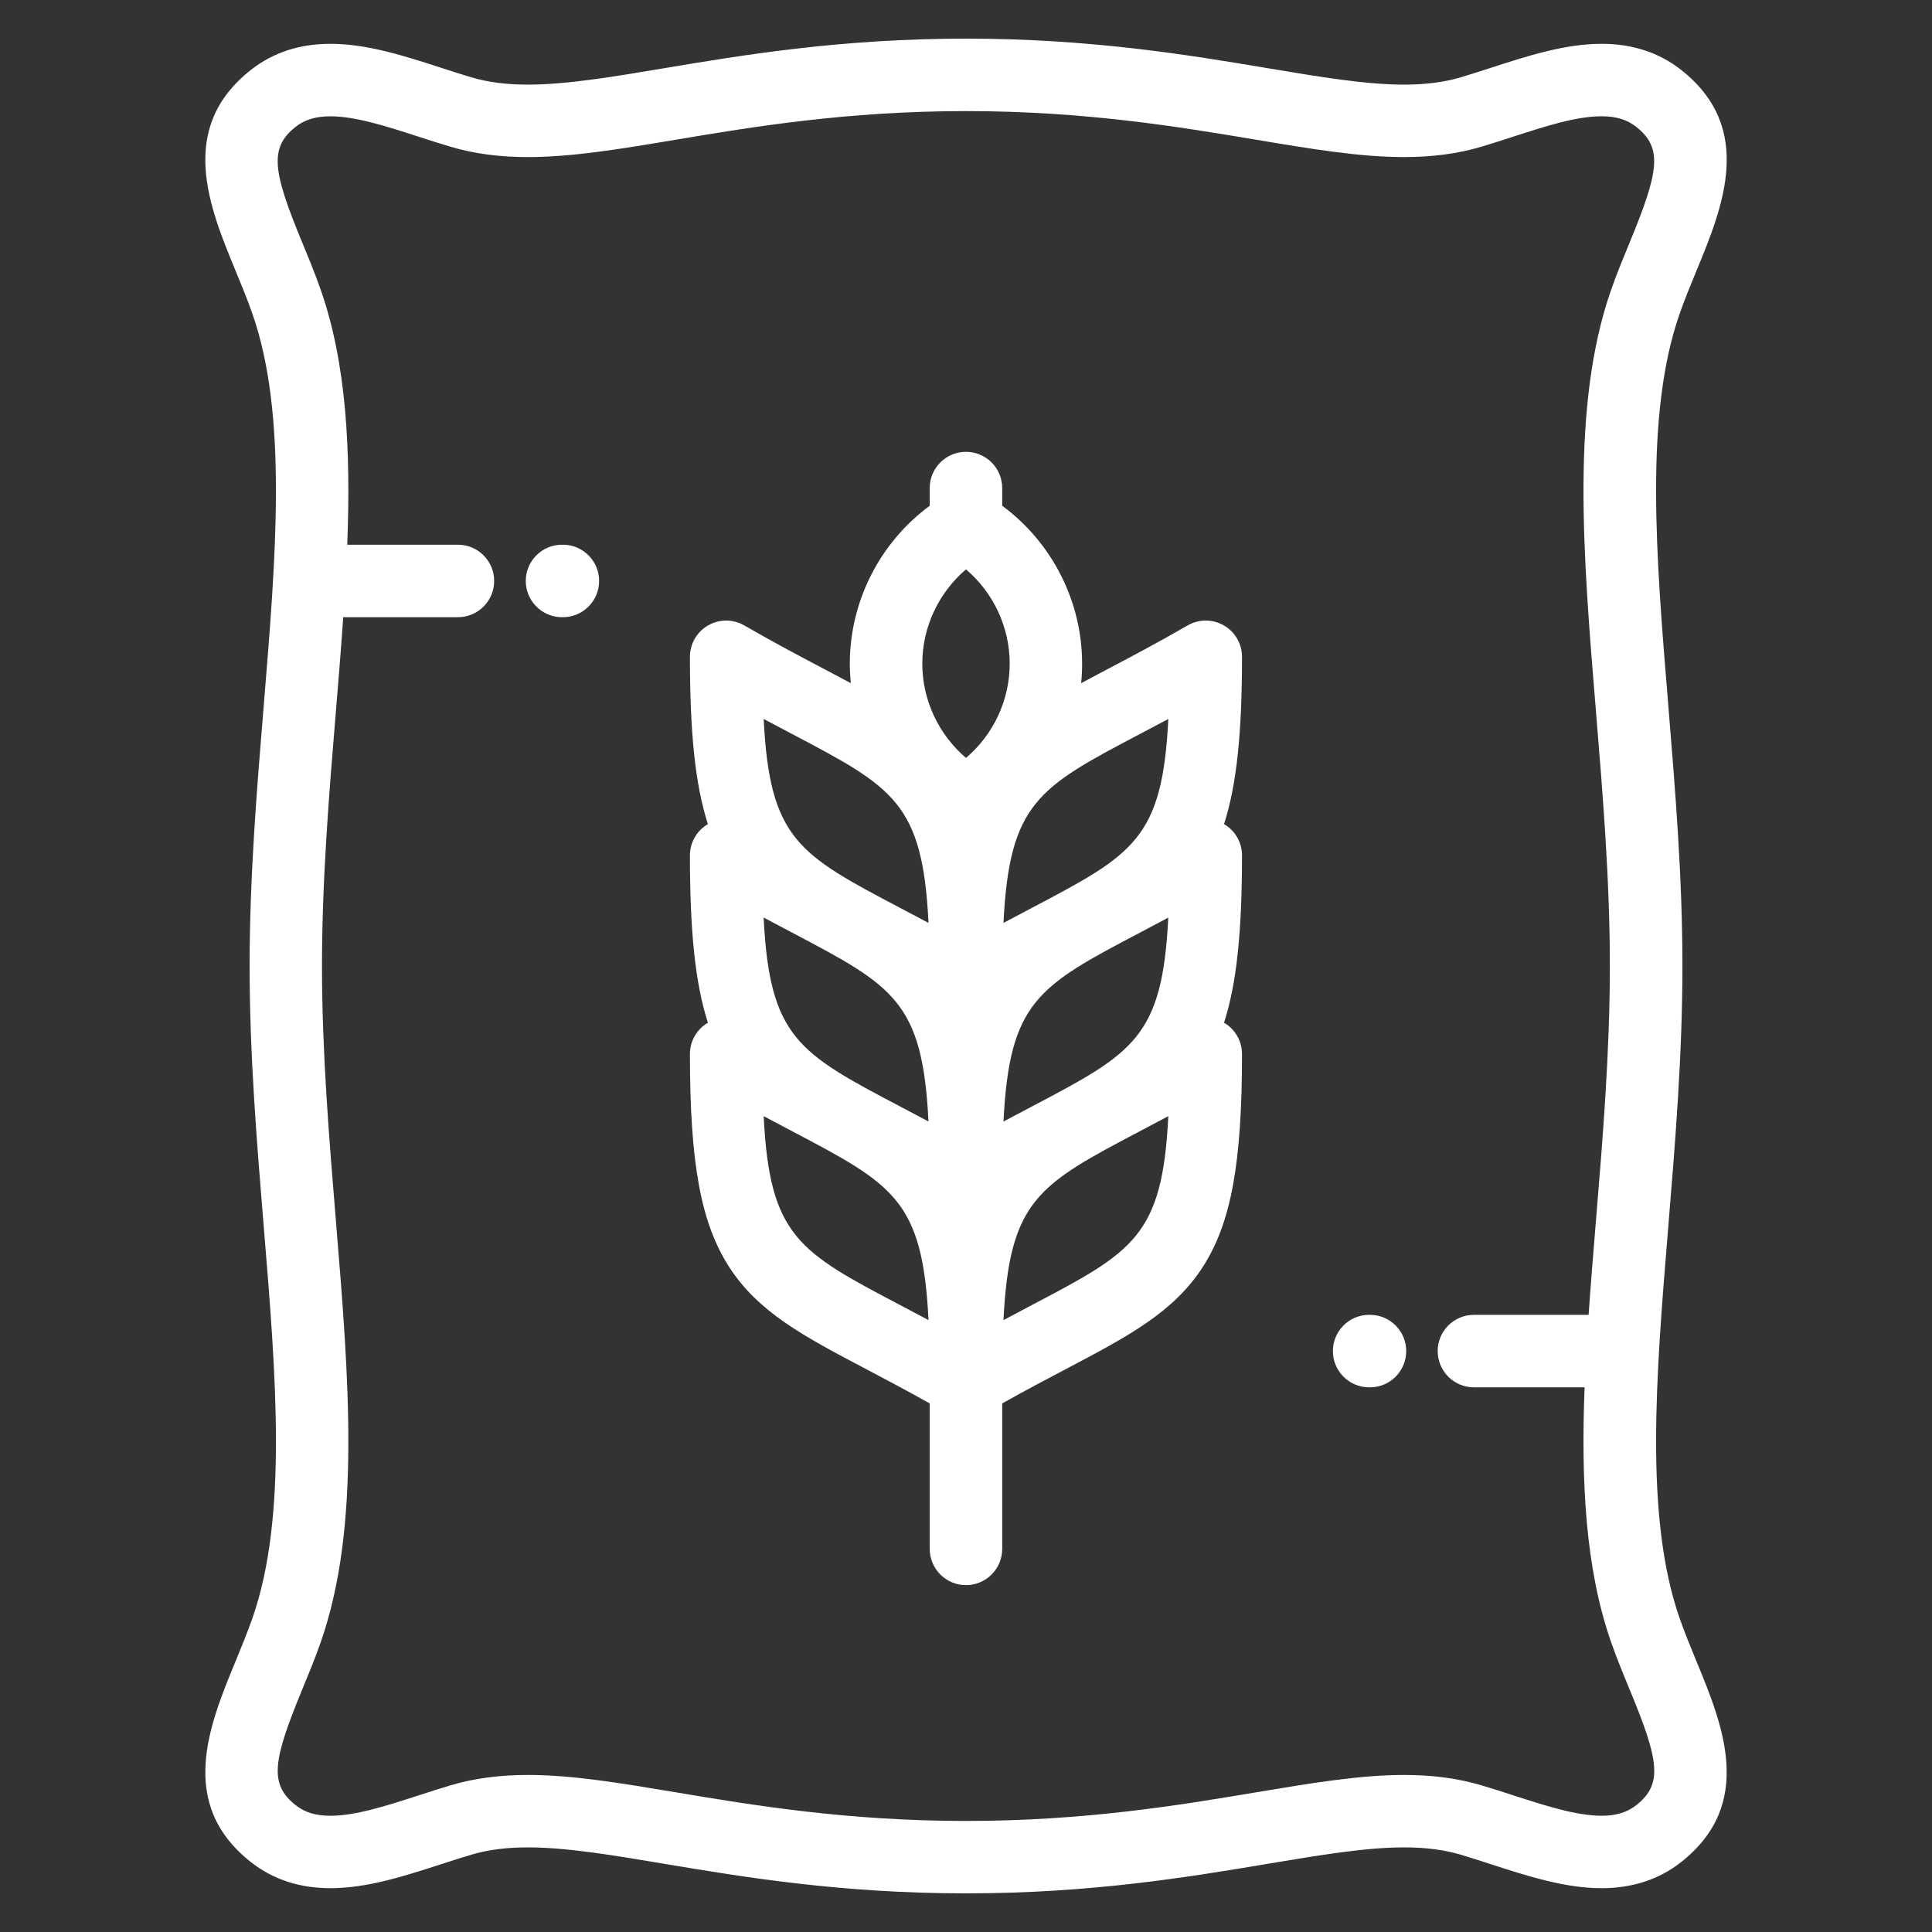
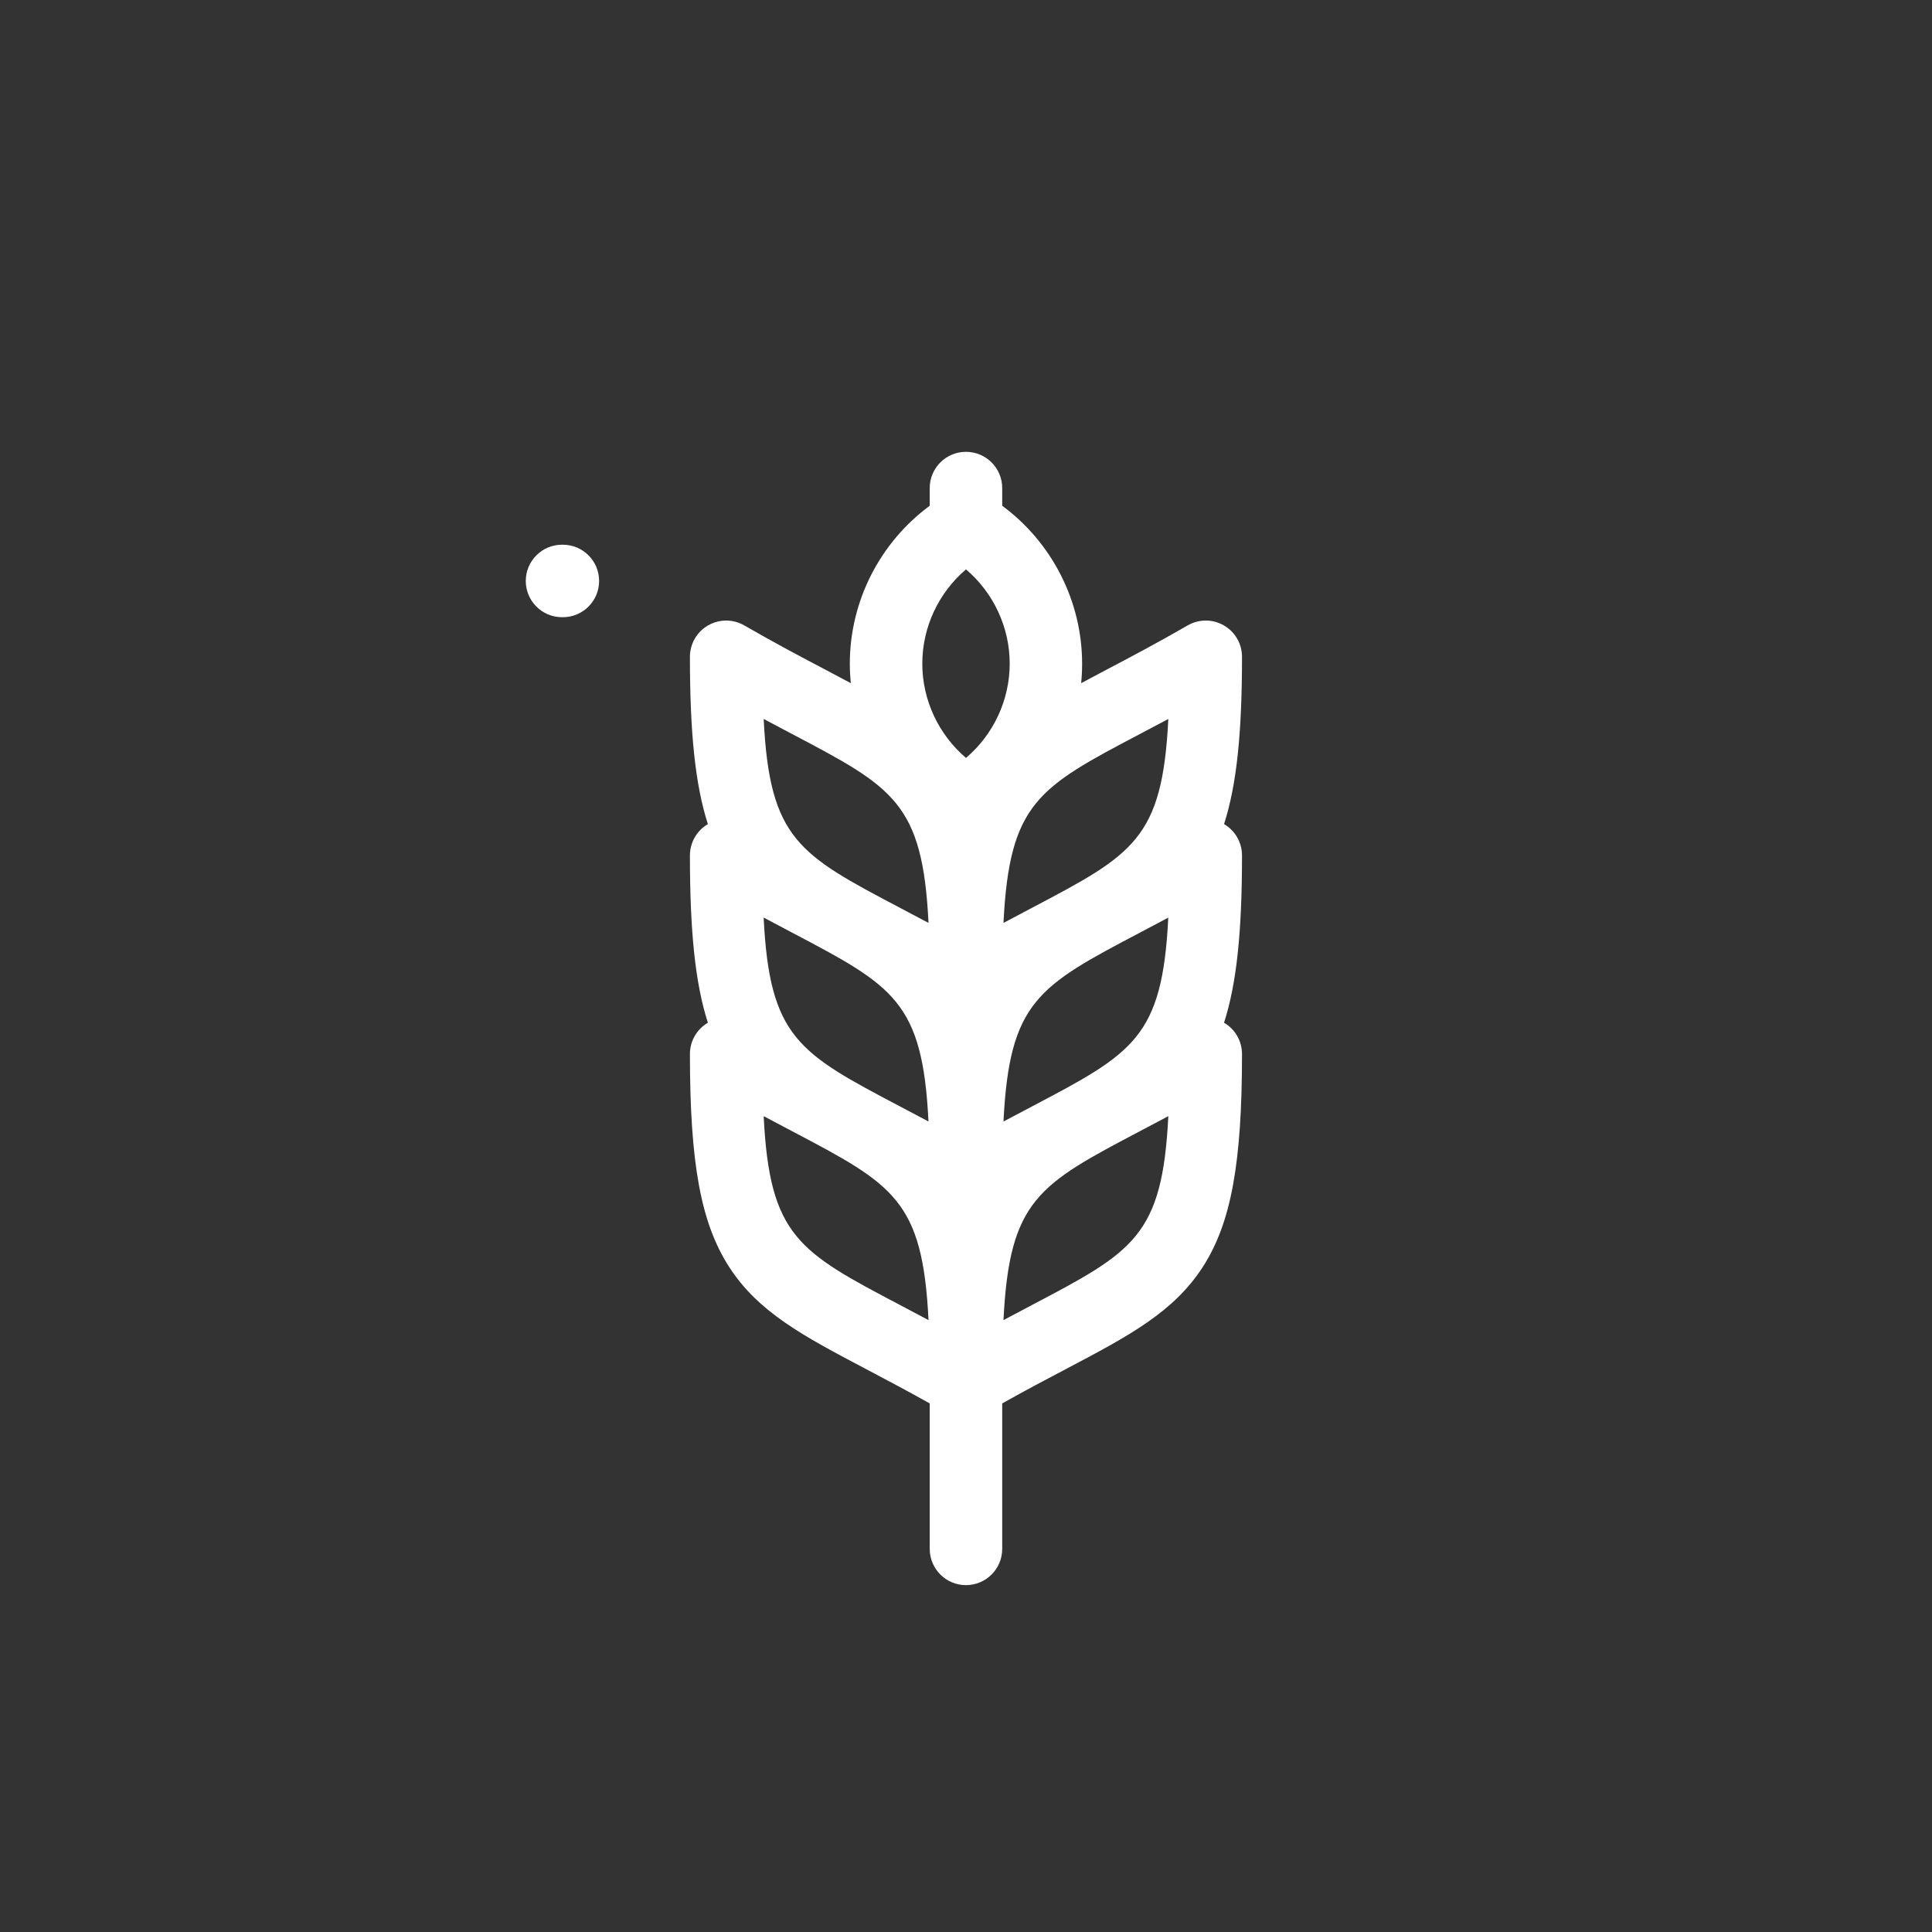
<svg xmlns="http://www.w3.org/2000/svg" version="1.0" id="Ebene_1" x="0px" y="0px" viewBox="0 0 500 500" style="enable-background:new 0 0 500 500;" xml:space="preserve">
  <rect x="0" y="0" width="500" height="500" fill="#333333" stroke="none" />
  <g>
-     <path style="fill:#fff;" d="M434.67,418.75c-9.11-26.14-6.11-62.58-2.93-101.16c1.8-21.89,3.67-44.52,3.67-67.59   c0-23.07-1.87-45.7-3.67-67.59c-3.18-38.58-6.19-75.02,2.93-101.16c1.3-3.72,2.87-7.53,4.39-11.22   c6.78-16.42,15.22-36.85-4.02-51.97c-5.68-4.46-12.59-6.72-20.53-6.72c-9.52,0-19.28,3.16-28.71,6.22   c-2.68,0.87-5.21,1.69-7.74,2.44c-4.29,1.28-9.09,1.9-14.66,1.9c-9.95,0-21.7-1.97-35.31-4.25C307.72,14.24,282.38,10,250,10   c-32.38,0-57.72,4.24-78.08,7.65c-13.61,2.28-25.37,4.25-35.31,4.25c-5.58,0-10.37-0.62-14.66-1.9c-2.53-0.75-5.06-1.57-7.74-2.44   c-9.43-3.06-19.19-6.22-28.71-6.22c-7.95,0-14.85,2.26-20.53,6.72c-19.24,15.12-10.8,35.55-4.02,51.97   c1.52,3.69,3.1,7.5,4.39,11.22c9.11,26.14,6.11,62.58,2.93,101.16c-1.8,21.89-3.67,44.52-3.67,67.59c0,23.07,1.87,45.7,3.67,67.59   c3.18,38.58,6.19,75.02-2.93,101.16c-1.3,3.72-2.87,7.53-4.39,11.22c-6.78,16.42-15.21,36.85,4.02,51.97   c5.68,4.46,12.59,6.72,20.53,6.72c9.52,0,19.28-3.16,28.71-6.22c2.68-0.87,5.21-1.69,7.74-2.44c4.29-1.28,9.09-1.9,14.66-1.9   c9.95,0,21.7,1.97,35.32,4.25c20.36,3.41,45.69,7.65,78.07,7.65c32.38,0,57.72-4.24,78.08-7.65c13.61-2.28,25.37-4.25,35.31-4.25   c5.58,0,10.37,0.62,14.66,1.9c2.53,0.75,5.06,1.57,7.74,2.44c9.43,3.06,19.19,6.22,28.71,6.22c7.95,0,14.86-2.26,20.53-6.72   c19.24-15.12,10.8-35.55,4.02-51.97C437.54,426.28,435.96,422.47,434.67,418.75z M423.45,467.19c-2.36,1.85-5.2,2.72-8.95,2.72   c-6.56,0-14.51-2.58-22.93-5.3c-2.67-0.86-5.42-1.76-8.17-2.57c-6.05-1.8-12.6-2.68-20.01-2.68c-11.51,0-23.97,2.09-38.41,4.51   c-19.67,3.29-44.16,7.39-74.98,7.39c-30.82,0-55.3-4.1-74.98-7.39c-14.44-2.42-26.91-4.51-38.41-4.51   c-7.41,0-13.96,0.88-20.01,2.68c-2.74,0.82-5.5,1.71-8.17,2.57c-8.42,2.73-16.38,5.31-22.94,5.31c-3.75,0-6.59-0.86-8.95-2.72   c-7.01-5.51-5.86-11.69,1.72-30.07c1.62-3.93,3.3-7.99,4.77-12.2c10.42-29.89,7.26-68.26,3.91-108.87   c-1.77-21.51-3.61-43.75-3.61-66.05c0-22.3,1.83-44.54,3.61-66.05c0.68-8.19,1.34-16.28,1.89-24.23h29.68   c5.18,0,9.38-4.2,9.38-9.38s-4.2-9.38-9.38-9.38H89.87c0.93-24.33-0.19-46.83-6.84-65.89c-1.47-4.21-3.14-8.27-4.77-12.2   c-7.59-18.38-8.74-24.56-1.73-30.07c2.36-1.85,5.2-2.71,8.95-2.71c6.56,0,14.51,2.58,22.93,5.3c2.67,0.86,5.43,1.76,8.17,2.57   c6.05,1.8,12.6,2.68,20.01,2.68c11.51,0,23.97-2.09,38.41-4.51c19.67-3.29,44.16-7.39,74.98-7.39c30.82,0,55.3,4.1,74.98,7.39   c14.44,2.42,26.91,4.51,38.41,4.51c7.41,0,13.96-0.88,20.01-2.68c2.75-0.82,5.5-1.71,8.17-2.58c8.42-2.73,16.37-5.3,22.93-5.3   c3.75,0,6.59,0.86,8.95,2.72c7.01,5.51,5.86,11.69-1.73,30.07c-1.62,3.93-3.3,7.99-4.77,12.2c-10.42,29.89-7.26,68.26-3.91,108.88   c1.77,21.51,3.61,43.75,3.61,66.05c0,22.3-1.83,44.54-3.61,66.04c-0.68,8.19-1.34,16.28-1.89,24.23h-29.68   c-5.18,0-9.38,4.2-9.38,9.38s4.2,9.38,9.38,9.38h28.64c-0.93,24.33,0.19,46.83,6.84,65.89c1.47,4.21,3.15,8.28,4.77,12.2   C429.32,455.5,430.47,461.68,423.45,467.19z" />
    <path style="fill:#fff;" d="M316.74,161.86c-2.9-1.68-6.47-1.68-9.38,0c-7.92,4.57-14.92,8.26-21.1,11.51   c-2.24,1.18-4.39,2.32-6.46,3.43c0.17-1.67,0.25-3.35,0.25-5.04c0-16.18-7.81-31.38-20.68-40.87v-4.58c0-5.18-4.2-9.38-9.38-9.38   s-9.38,4.2-9.38,9.38v4.58c-12.88,9.5-20.68,24.69-20.68,40.87c0,1.69,0.09,3.38,0.25,5.04c-2.07-1.11-4.22-2.25-6.46-3.43   c-6.18-3.25-13.18-6.94-21.1-11.51c-2.9-1.68-6.47-1.68-9.38,0c-2.9,1.67-4.69,4.77-4.69,8.12c0,19.68,1.37,33.13,4.65,43.3   c-2.88,1.68-4.65,4.76-4.65,8.1c0,19.68,1.37,33.13,4.65,43.3c-2.88,1.68-4.65,4.76-4.65,8.1c0,28.23,2.82,43.63,10.05,54.95   c7.58,11.86,19.33,18.05,35.6,26.62c4.93,2.6,10.39,5.48,16.41,8.85v37.65c0,5.18,4.2,9.38,9.38,9.38c5.18,0,9.38-4.2,9.38-9.38   v-37.65c6.02-3.38,11.48-6.26,16.41-8.85c16.27-8.57,28.02-14.76,35.6-26.62c7.23-11.31,10.05-26.72,10.05-54.95   c0-3.34-1.77-6.42-4.65-8.1c3.28-10.18,4.65-23.62,4.65-43.3c0-3.34-1.77-6.42-4.65-8.1c3.28-10.18,4.65-23.62,4.65-43.3   C321.43,166.62,319.64,163.53,316.74,161.86z M204.99,241.36c26.22,13.81,33.77,17.79,35.3,48.88c-2.57-1.38-5.02-2.66-7.35-3.89   c-26.23-13.81-33.78-17.79-35.31-48.89C200.22,238.84,202.66,240.13,204.99,241.36z M259.7,290.25c1.53-31.1,9.08-35.07,35.3-48.88   c2.33-1.23,4.78-2.52,7.35-3.89c-1.53,31.1-9.08,35.07-35.31,48.89C264.72,287.58,262.27,288.87,259.7,290.25z M295.01,189.96   c2.33-1.23,4.78-2.52,7.35-3.89c-1.53,31.1-9.08,35.07-35.31,48.89c-2.33,1.23-4.78,2.52-7.35,3.89   C261.23,207.75,268.78,203.77,295.01,189.96z M250,147.35c7.08,6.03,11.31,14.95,11.31,24.4c0,9.45-4.23,18.38-11.31,24.4   c-7.08-6.03-11.31-14.95-11.31-24.4C238.69,162.3,242.92,153.38,250,147.35z M204.99,189.96c26.23,13.81,33.78,17.79,35.31,48.89   c-2.57-1.38-5.02-2.66-7.35-3.89c-26.23-13.81-33.78-17.79-35.31-48.89C200.21,187.44,202.66,188.73,204.99,189.96z M232.95,337.75   c-26.23-13.81-33.78-17.79-35.31-48.89c2.57,1.38,5.02,2.66,7.35,3.89c26.23,13.81,33.78,17.79,35.31,48.89   C237.73,340.27,235.28,338.98,232.95,337.75z M267.05,337.75c-2.33,1.23-4.78,2.52-7.35,3.89c1.53-31.1,9.08-35.07,35.31-48.89   c2.33-1.23,4.78-2.52,7.35-3.89C300.83,319.96,293.28,323.94,267.05,337.75z" />
    <path style="fill:#fff;" d="M145.67,140.97h-0.22c-5.18,0-9.38,4.2-9.38,9.38s4.2,9.38,9.38,9.38h0.22   c5.18,0,9.38-4.2,9.38-9.38S150.85,140.97,145.67,140.97z" />
-     <path style="fill:#fff;" d="M354.55,340.28h-0.22c-5.18,0-9.38,4.2-9.38,9.38s4.2,9.38,9.38,9.38h0.22   c5.18,0,9.38-4.2,9.38-9.38C363.92,344.48,359.73,340.28,354.55,340.28z" />
  </g>
</svg>